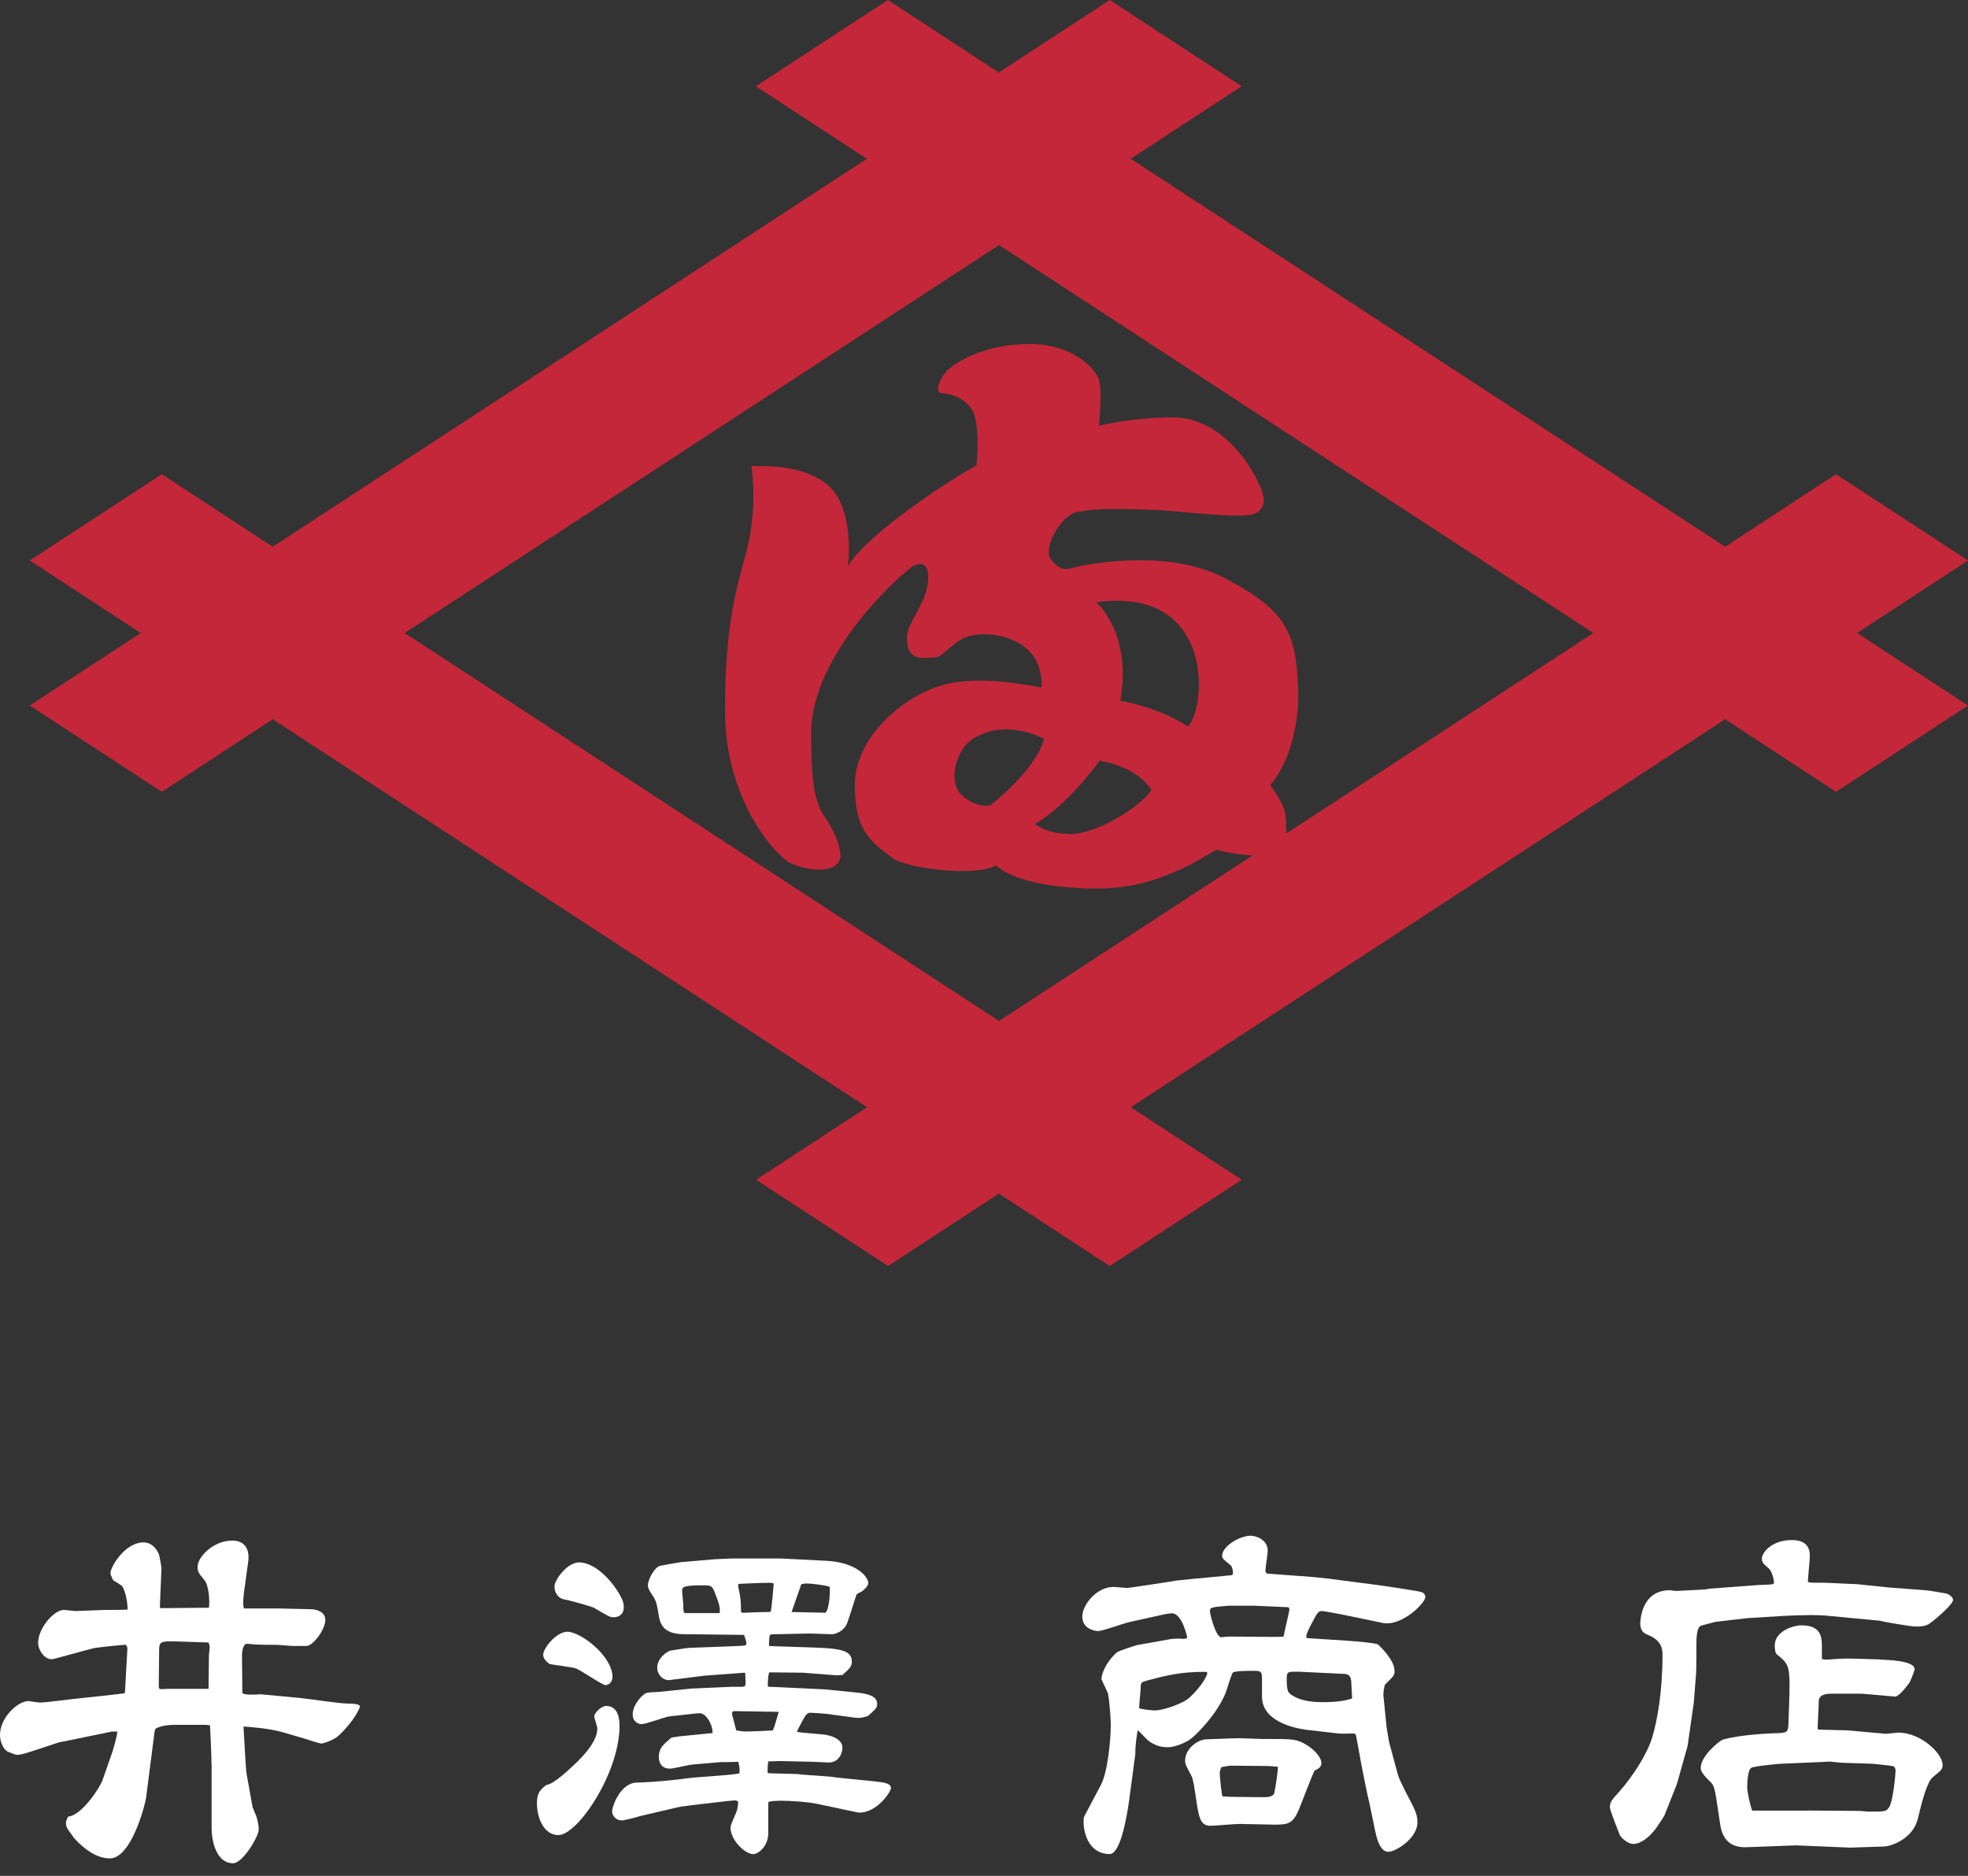
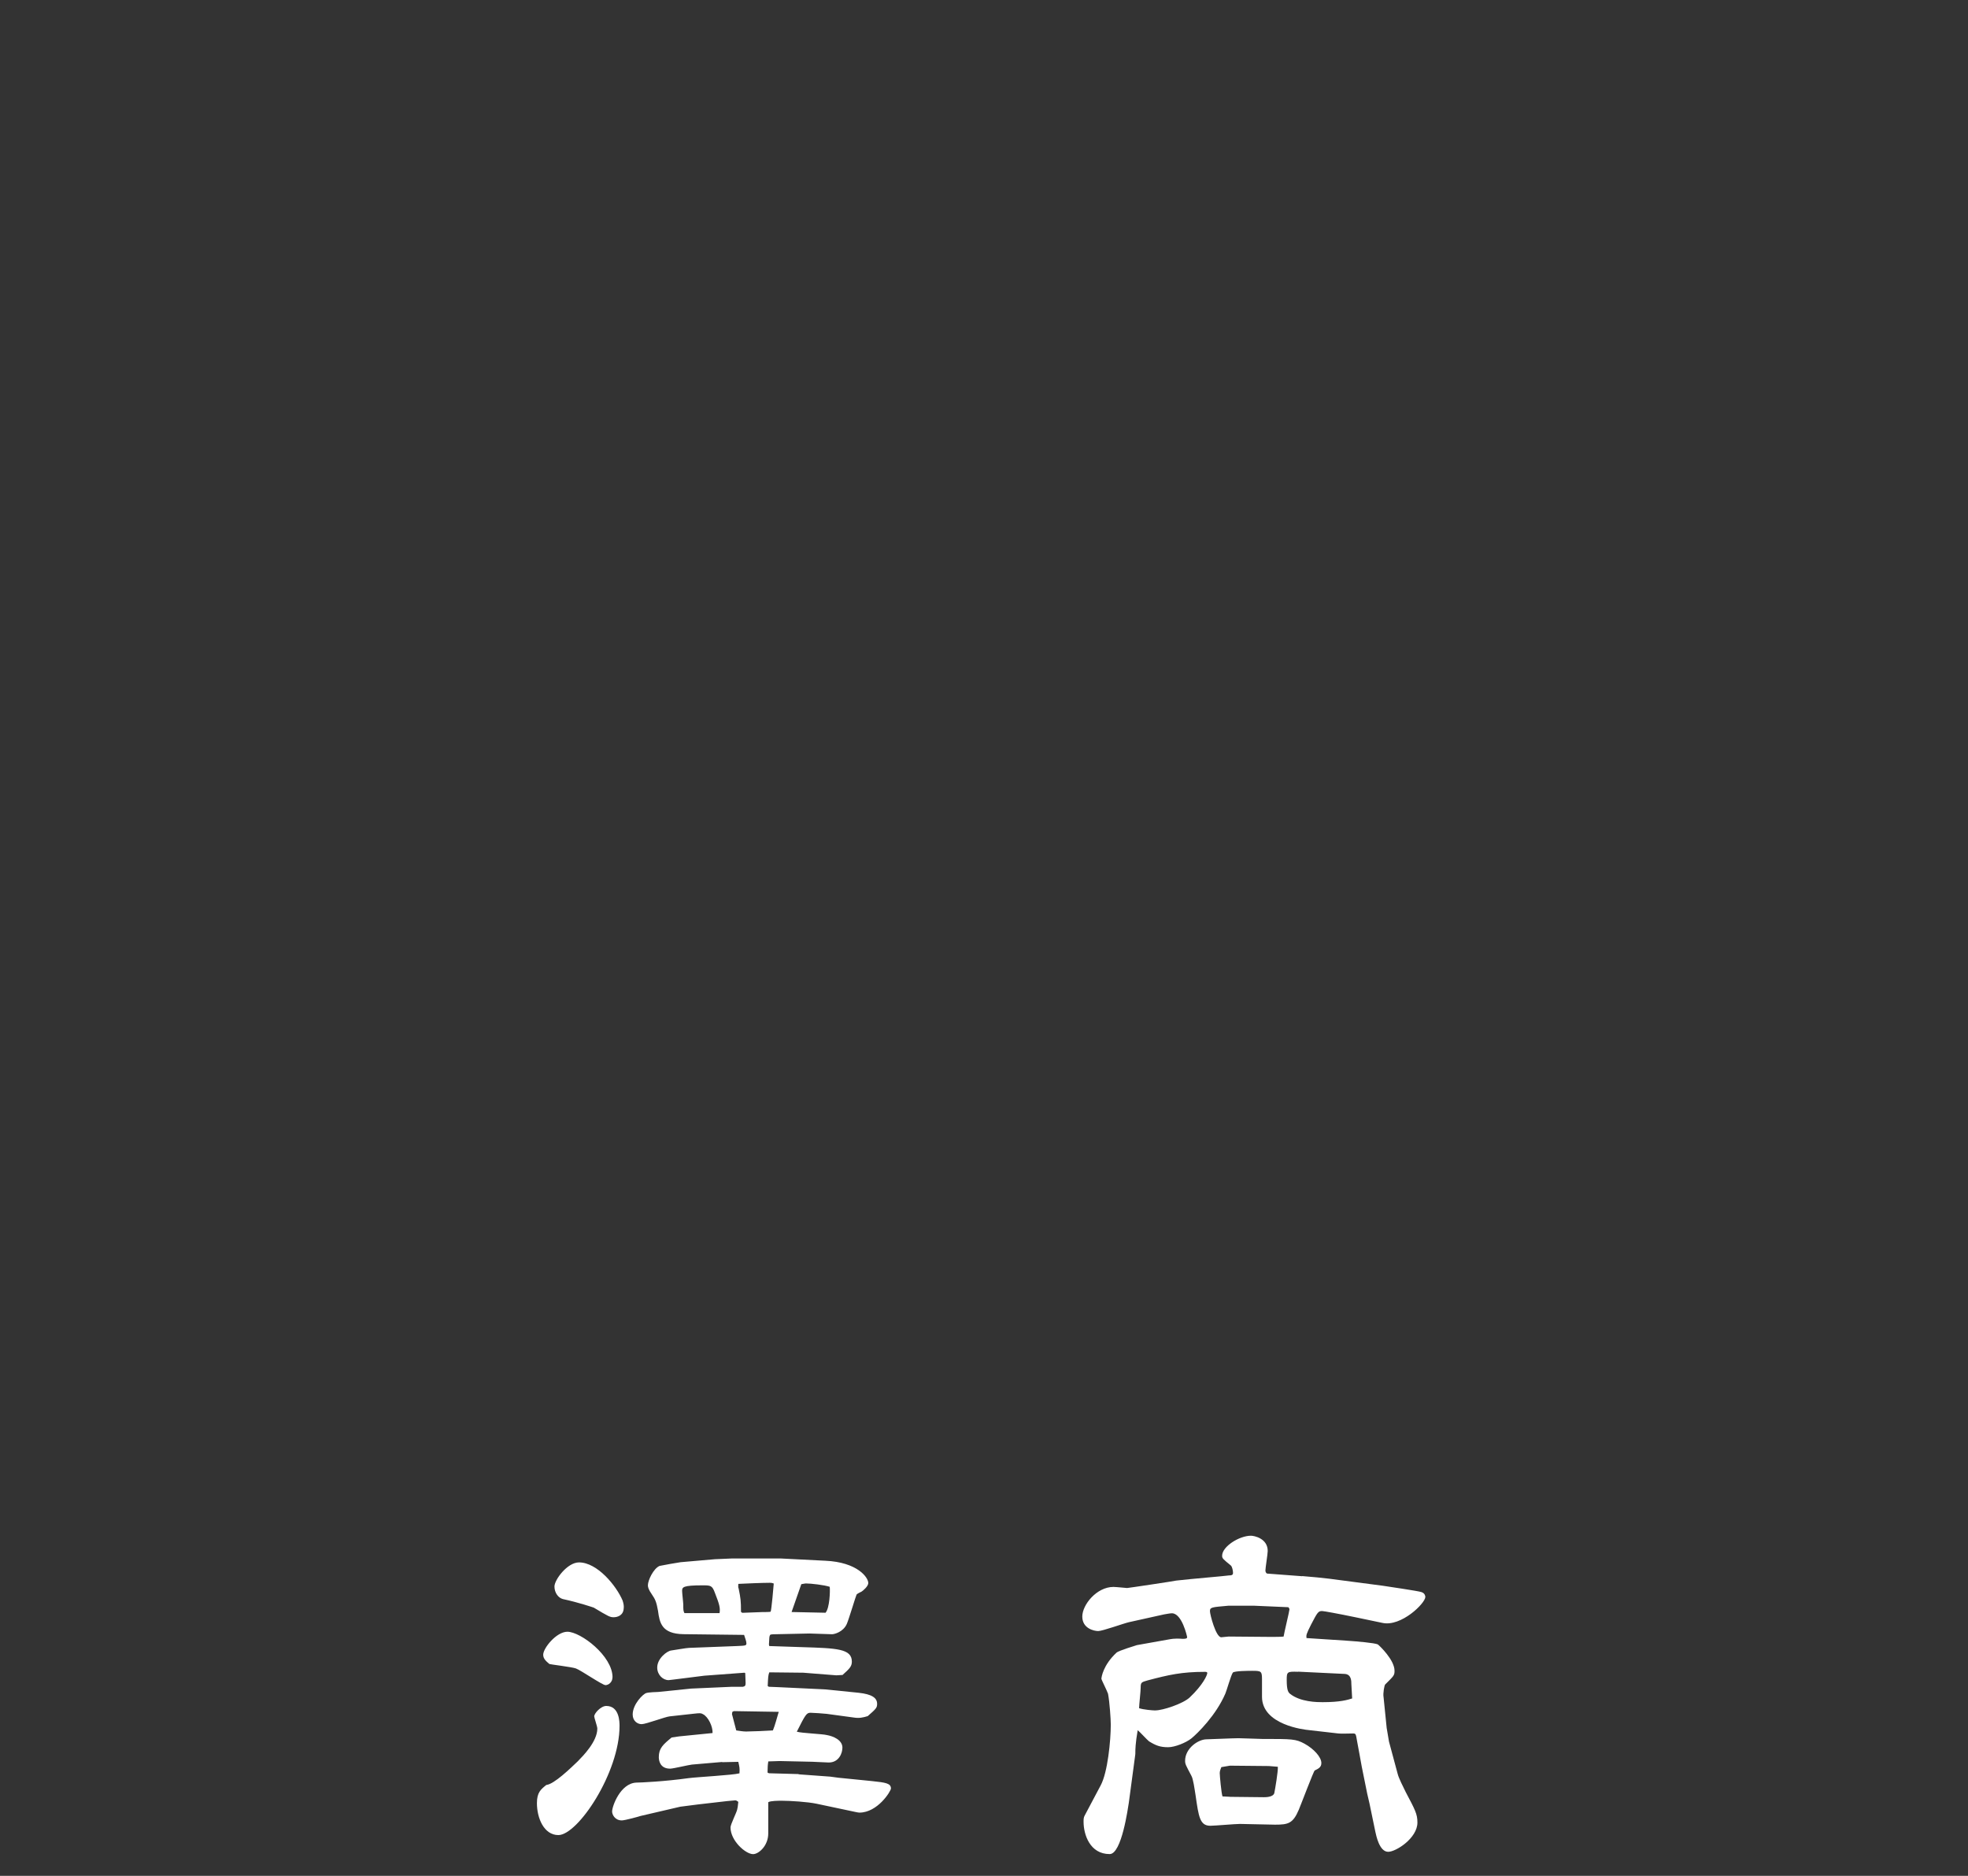
<svg xmlns="http://www.w3.org/2000/svg" width="128" height="122" viewBox="0 0 128 122" fill="none">
  <rect x="0" y="0" width="128" height="122" fill="#333333" stroke="none" />
  <g clip-path="url(#clip0_604_613)">
-     <path d="M64.977 77.621L57.762 82.338L49.179 76.728L56.394 72.011L17.737 46.779L10.522 51.496L1.939 45.886L9.154 41.169L1.939 36.452L10.522 30.842L17.737 35.559L56.38 10.327L49.165 5.61L57.748 0L64.963 4.717L72.178 0L80.76 5.61L73.545 10.327L112.203 35.559L119.417 30.842L128 36.452L120.785 41.169L128 45.886L119.417 51.496L112.203 46.779L73.545 72.011L80.76 76.728L72.178 82.338L64.963 77.621H64.977ZM64.977 66.401L103.633 41.169L64.977 15.937L26.32 41.169L64.977 66.401Z" fill="#C42739" />
-     <path d="M83.636 53.311C83.692 52.431 82.617 51.064 82.617 51.064C83.985 49.473 84.515 46.779 84.432 44.798C84.278 41.211 83.79 39.76 79.659 37.597C75.542 35.448 69.681 36.941 69.681 36.941C69.681 36.941 68.997 37.29 68.341 36.355C67.811 35.601 69.038 33.494 70.029 33.312C70.769 33.173 71.439 33.005 75.277 33.173C76.826 33.243 80.943 33.801 81.696 33.368C82.45 32.936 82.185 32.182 81.961 31.652C81.04 29.489 78.933 27.144 76.309 27.144C73.686 27.144 71.481 27.688 71.481 27.688C71.481 27.688 71.69 25.511 71.495 24.772C71.313 24.018 69.82 22.371 66.945 22.371C64.07 22.371 62.103 23.557 61.544 24.171C60.986 24.799 60.805 25.581 61.307 25.581C61.809 25.581 62.703 25.888 63.177 26.572C63.582 27.144 63.652 28.637 63.512 30.27C62.019 31.066 56.478 34.624 55.153 36.815C55.153 36.815 55.655 32.88 53.715 31.442C51.776 30.005 49.194 30.41 48.873 30.284C48.873 30.284 49.305 32.894 48.566 35.797C47.98 38.043 47.156 40.346 47.156 46.249C47.156 52.152 50.603 55.837 51.51 56.185C53.283 56.869 54.664 56.576 54.664 55.641C54.664 55.153 54.357 54.134 53.604 53.074C52.766 51.887 52.766 49.654 52.766 47.603C52.766 43.291 57.134 38.546 59.339 36.843C59.339 36.843 60.428 36.159 60.372 37.653C60.316 39.216 58.99 40.486 58.99 41.42C58.99 42.356 59.27 42.858 60.275 42.788C61.279 42.732 60.944 42.788 62.047 41.909C62.926 41.197 63.708 41.253 64.21 41.253C64.712 41.253 67.88 41.56 67.741 44.7C67.057 44.644 63.554 43.779 60.986 44.658C58.321 45.565 55.599 48.189 55.599 51.064C55.599 53.939 56.507 54.636 58.028 55.795C58.963 56.507 63.54 57.037 64.782 56.283C66.038 57.414 68.997 57.79 71.313 57.79C73.63 57.79 76.044 57.204 79.1 55.264C79.1 55.264 82.199 56.088 83.12 55.306C83.929 54.623 83.594 54.232 83.65 53.367L83.636 53.311ZM64.419 52.376C64.419 52.376 63.568 52.599 62.605 51.762C61.586 50.882 62.214 48.887 63.052 48.231C65.173 46.556 67.908 48.049 67.908 48.049C67.378 50.087 64.419 52.376 64.419 52.376ZM69.625 54.232C67.95 54.232 67.322 53.576 67.322 53.576C69.443 52.39 71.523 49.473 71.523 49.473C71.523 49.473 73.867 49.78 74.886 51.371C74.272 52.431 71.313 54.246 69.625 54.246V54.232ZM77.272 47.254C75.235 45.928 72.862 45.579 72.862 45.579C73.658 41.211 71.313 39.174 71.313 39.174C78.863 38.113 78.556 45.761 77.272 47.254Z" fill="#C42739" />
-     <path d="M16.476 117.609C16.476 117.704 16.654 118.068 16.678 118.14C16.753 118.405 16.828 118.694 16.828 118.983C16.828 119.442 15.791 121.181 15.157 121.181C14.068 121.181 13.763 119.731 13.763 118.888V114.932C13.763 114.81 13.74 113.748 13.66 112.205C13.585 112.205 13.534 112.205 13.459 112.18H11.305C10.722 112.18 10.267 112.327 10.14 112.422C10.065 112.469 10.065 112.517 10.014 112.929L9.507 116.884C9.455 117.344 8.545 120.864 7.151 120.864C6.034 120.864 5.124 119.874 4.795 119.514C4.744 119.419 4.439 119.03 4.391 118.935C4.34 118.864 4.288 118.718 4.288 118.576C4.288 118.48 4.312 118.382 4.439 118.14C5.302 118.093 6.517 116.236 6.668 115.776L7.301 113.967C7.353 113.796 7.63 112.881 7.63 112.616H7.274L4.233 113.242L3.853 113.313L2.027 113.915C1.798 113.986 1.37 114.132 1.117 114.132C0.99 114.132 0.507 113.915 0.483 113.915C0.178 113.721 0 113.238 0 112.83C0 111.697 1.164 110.633 1.849 110.633C1.873 110.633 2.483 110.728 2.609 110.728C3.013 110.728 4.736 110.486 5.092 110.462C5.345 110.439 8.006 110.15 8.105 110.126L8.129 110.031L8.279 107.33C8.303 107.259 8.279 106.97 8.129 106.97C8.077 106.97 6.228 107.14 6.026 107.212C5.595 107.307 3.52 107.912 3.366 107.912C2.859 107.912 2.479 107.286 2.479 106.851C2.479 105.885 3.516 104.705 4.15 104.705C4.276 104.705 4.807 104.777 4.934 104.777L6.806 104.705C7.036 104.705 8.097 104.705 8.299 104.682C8.299 104.08 8.097 103.308 7.919 103.137C7.844 103.066 7.389 102.8 7.361 102.776C7.361 102.753 7.183 102.44 7.183 102.318C7.183 101.905 8.121 100.314 9.337 100.314C9.946 100.314 10.247 100.868 10.322 101.062C10.374 101.134 10.501 101.93 10.501 102.004L10.398 104.492L10.421 104.587H10.802L13.589 104.562C13.641 104.226 13.613 103.137 13.284 102.753C12.904 102.293 12.853 102.223 12.853 101.886C12.853 101.284 13.843 100.195 15.106 100.195C15.791 100.195 16.27 100.607 16.143 101.569L15.913 103.26C15.862 103.572 15.763 104.321 15.862 104.61H18.143L20.17 104.657C20.602 104.657 21.16 104.828 21.16 105.359C21.16 105.96 20.376 107.049 19.921 107.049H19.057C18.907 107.049 18.17 106.978 18.044 106.978C17.941 106.978 16.598 106.978 16.373 106.93C16.321 106.93 16.143 106.906 16.068 106.906C15.791 106.906 15.739 107.461 15.739 107.632L15.763 110.118C15.965 110.213 16.04 110.213 16.547 110.213C16.622 110.213 16.876 110.189 16.927 110.189L19.513 110.43C19.996 110.478 22.098 110.791 22.526 110.791C23.117 110.791 23.413 110.856 23.413 110.985C23.413 111.08 23.033 111.927 22.043 112.866C21.714 113.178 21.005 113.396 20.93 113.396C20.752 113.396 19.992 113.131 19.841 113.083L18.345 112.648C17.406 112.383 16.115 112.311 15.838 112.288C15.862 112.723 15.989 115.158 16.04 115.376L16.444 117.621L16.476 117.609ZM10.346 109.812L10.449 109.86L10.956 109.837H13.565L13.589 107.643C13.589 107.619 13.641 107.231 13.641 107.136C13.641 107.041 13.589 106.895 13.565 106.824L11.388 106.752C10.35 106.729 10.35 106.8 10.35 107.453L10.326 109.675L10.35 109.821L10.346 109.812Z" fill="white" />
    <path d="M37.606 114.521C37.911 114.209 38.85 113.266 38.85 112.423C38.85 112.276 38.648 111.722 38.648 111.627C38.648 111.433 39.079 110.95 39.432 110.95C40.295 110.95 40.295 112.011 40.295 112.252C40.295 115.293 37.583 119.348 36.316 119.348C35.377 119.348 34.922 118.239 34.922 117.273C34.922 116.572 35.175 116.378 35.532 116.089C36.038 116.042 37.104 115.004 37.61 114.521H37.606ZM39.836 109.089C39.836 109.401 39.582 109.596 39.38 109.596C39.178 109.596 37.785 108.629 37.456 108.511C37.203 108.416 35.757 108.245 35.734 108.222C35.532 108.051 35.33 107.886 35.33 107.62C35.33 107.184 36.193 106.124 36.902 106.124C37.765 106.124 39.84 107.692 39.84 109.089H39.836ZM40.568 104.556C40.568 105.062 40.164 105.181 39.911 105.181C39.681 105.181 39.582 105.134 38.62 104.556C38.545 104.531 37.634 104.218 36.62 104.001C36.316 103.929 36.062 103.589 36.062 103.182C36.062 102.745 36.898 101.614 37.658 101.614C38.85 101.614 40.089 103.134 40.497 104.1C40.572 104.341 40.572 104.436 40.572 104.56L40.568 104.556ZM46.979 114.593L45.003 114.763C44.773 114.787 43.787 115.028 43.585 115.028C42.928 115.028 42.849 114.498 42.849 114.28C42.849 113.702 43.126 113.46 43.684 113.001L44.167 112.93L46.345 112.712C46.369 112.3 46.068 111.651 45.712 111.48C45.585 111.409 45.533 111.409 45.102 111.457L43.558 111.627C43.281 111.651 42.014 112.134 41.732 112.134C41.451 112.134 41.15 111.916 41.15 111.508C41.15 110.832 41.835 110.158 42.037 110.11C42.164 110.063 42.722 110.039 42.821 110.039L44.947 109.821L47.608 109.703H48.317C48.468 109.679 48.495 109.608 48.495 109.461C48.495 109.366 48.471 108.907 48.471 108.812L48.42 108.788L45.811 108.982L43.886 109.224C43.633 109.247 43.558 109.271 43.483 109.271C43.126 109.271 42.746 108.935 42.746 108.452C42.746 107.85 43.403 107.367 43.657 107.343C43.859 107.319 44.647 107.173 44.821 107.173L47.937 107.054C48.468 107.03 48.547 107.03 48.547 106.884C48.547 106.736 48.471 106.571 48.396 106.329L44.445 106.282C43.027 106.257 42.9 105.533 42.797 104.761C42.694 104.159 42.596 103.989 42.417 103.724C42.164 103.363 42.14 103.216 42.14 103.098C42.14 102.785 42.496 102.013 42.9 101.843C42.976 101.819 44.219 101.601 44.266 101.601L46.496 101.407L47.584 101.36H50.8L53.686 101.506C55.765 101.601 56.474 102.591 56.474 102.956C56.474 103.173 56.117 103.463 56.042 103.51C55.991 103.534 55.737 103.657 55.713 103.704C55.662 103.799 55.207 105.32 55.08 105.609C54.85 106.139 54.268 106.286 54.118 106.286C53.888 106.286 52.851 106.238 52.649 106.238L50.443 106.286C50.139 106.286 50.115 106.309 50.087 106.333C50.035 106.428 50.035 106.48 50.012 106.959L50.035 107.054L52.162 107.125C54.415 107.196 55.405 107.22 55.405 108.067C55.405 108.38 55.254 108.527 54.799 108.935L54.395 108.958L52.241 108.788L50.035 108.764C49.96 108.982 49.96 109.053 49.932 109.655L50.008 109.703L50.59 109.726L53.654 109.872L55.832 110.091C56.719 110.186 57.048 110.427 57.048 110.815C57.048 111.056 56.996 111.128 56.438 111.611C56.133 111.706 55.88 111.758 55.551 111.706L53.777 111.465C53.575 111.44 52.867 111.393 52.712 111.393C52.459 111.393 52.383 111.516 51.825 112.624C52.13 112.72 53.524 112.771 53.777 112.843C54.181 112.913 54.791 113.155 54.791 113.662C54.791 114.023 54.561 114.628 53.904 114.628C53.726 114.628 52.993 114.58 52.839 114.58L50.709 114.533L49.972 114.557C49.938 114.734 49.921 114.975 49.921 115.281C49.972 115.306 49.996 115.329 50.047 115.329C50.325 115.329 51.516 115.376 51.746 115.376C51.896 115.376 51.924 115.377 51.999 115.401L53.999 115.547L54.529 115.618L56.707 115.836C57.618 115.931 57.947 115.983 57.947 116.319C57.947 116.49 57.083 117.887 55.896 117.887C55.793 117.887 55.516 117.815 55.389 117.792L53.108 117.309C52.526 117.186 51.386 117.115 50.855 117.115C50.625 117.115 50.119 117.115 49.968 117.21V119.237C49.968 120.057 49.335 120.588 48.982 120.588C48.499 120.588 47.513 119.721 47.513 118.849C47.513 118.655 47.917 117.859 47.945 117.693C47.969 117.598 47.996 117.475 48.02 117.186C47.917 117.115 47.893 117.091 47.818 117.091C47.743 117.091 47.335 117.138 47.288 117.138L45.387 117.357L44.247 117.503L41.661 118.105C41.61 118.128 40.647 118.394 40.446 118.394C39.99 118.394 39.812 118.01 39.812 117.815C39.812 117.479 40.343 115.983 41.384 115.935C41.661 115.935 43.233 115.863 44.777 115.646C45.308 115.574 47.64 115.452 48.095 115.333C48.119 114.996 48.095 114.922 48.02 114.585L46.955 114.608L46.979 114.593ZM46.8 104.915C46.852 104.579 46.8 104.361 46.496 103.589C46.318 103.106 46.218 103.106 45.684 103.106C44.417 103.106 44.365 103.225 44.365 103.467C44.365 103.613 44.441 104.239 44.441 104.357C44.441 104.693 44.441 104.769 44.516 104.912H46.797L46.8 104.915ZM47.889 112.542C48.068 112.565 48.321 112.613 48.523 112.613C48.8 112.613 50.02 112.565 50.269 112.542C50.396 112.252 50.546 111.674 50.649 111.334L47.735 111.286L47.632 111.334L47.608 111.48L47.886 112.542H47.889ZM48.044 103.324C48.171 103.95 48.194 104.119 48.194 104.82C48.218 104.868 48.27 104.892 48.297 104.892C48.499 104.892 49.386 104.845 49.564 104.845C49.639 104.845 50.095 104.845 50.123 104.82C50.174 104.75 50.325 103.058 50.325 102.988C50.198 102.94 50.146 102.94 50.071 102.94C49.588 102.94 48.475 102.988 48.02 103.011C48.02 103.106 47.996 103.229 48.044 103.324ZM53.69 104.892C53.967 104.579 53.995 103.467 53.967 103.201C53.611 103.083 52.752 102.983 52.423 102.983C52.348 102.983 52.146 103.03 52.118 103.03L51.485 104.841L53.69 104.888V104.892Z" fill="white" />
    <path d="M84.702 102.504C85.284 102.551 86.096 102.627 86.448 102.674L89.945 103.133C90.25 103.181 92.249 103.471 92.451 103.545C92.681 103.617 92.705 103.811 92.705 103.858C92.705 104.27 91.133 105.814 89.917 105.549L88.195 105.189C87.031 104.947 86.092 104.777 85.989 104.777C85.736 104.777 85.684 104.872 85.28 105.644C84.952 106.293 84.952 106.345 84.976 106.535L87.585 106.705C88.294 106.753 89.41 106.852 89.612 106.947C89.739 107.042 90.701 107.96 90.701 108.661C90.701 108.974 90.65 108.998 90.091 109.556C90.04 109.604 89.941 110.134 89.988 110.376L90.19 112.379L90.341 113.27L90.899 115.344C90.974 115.658 91.255 116.188 91.43 116.553C92.039 117.709 92.19 117.974 92.19 118.532C92.19 119.546 90.796 120.436 90.289 120.436C89.707 120.436 89.505 119.352 89.454 119.134L89.074 117.3L88.923 116.648L88.567 114.886C88.515 114.62 88.314 113.464 88.262 113.223C88.187 112.787 88.187 112.74 88.009 112.74C87.858 112.74 87.173 112.763 87.046 112.74L85.146 112.522C84.841 112.497 82.081 112.185 82.081 110.352V109.219C82.081 108.688 82.03 108.665 81.448 108.665C81.269 108.665 80.256 108.665 80.18 108.787C80.054 108.981 79.777 109.971 79.701 110.138C79.092 111.564 77.876 112.744 77.496 113.056C77.14 113.345 76.407 113.634 75.975 113.634C75.445 113.634 75.164 113.516 74.732 113.25C74.606 113.155 74.126 112.624 73.996 112.526C73.845 113.392 73.845 113.828 73.845 113.9C73.845 114.046 73.845 114.117 73.822 114.236L73.418 117.253C73.366 117.543 72.962 120.584 72.174 120.584C70.883 120.584 70.476 119.305 70.476 118.484C70.476 118.338 70.476 118.195 70.551 118.073L71.588 116.117C72.044 115.274 72.246 113.199 72.246 112.161C72.246 111.824 72.17 110.688 72.067 110.158C72.016 109.988 71.636 109.239 71.636 109.192C71.636 109.097 71.739 108.297 72.626 107.477C72.752 107.358 73.865 107.018 73.944 106.994L76.098 106.61C76.328 106.563 76.68 106.563 76.934 106.586C77.187 106.586 77.211 106.539 77.211 106.468C77.211 106.444 76.882 104.923 76.221 104.923C76.094 104.923 75.869 104.971 75.714 104.995L73.433 105.501C73.105 105.573 71.711 106.079 71.43 106.079C71.149 106.079 70.393 105.909 70.393 105.137C70.393 104.365 71.331 103.209 72.42 103.209C72.57 103.209 73.283 103.28 73.307 103.28C73.382 103.28 76.447 102.821 76.498 102.797C77.536 102.678 79.614 102.508 79.943 102.46C80.173 102.46 80.196 102.389 80.196 102.29C80.196 102.171 80.145 101.878 80.046 101.808C79.539 101.395 79.488 101.348 79.488 101.181C79.488 100.58 80.604 99.879 81.364 99.879C81.566 99.879 82.453 100.049 82.453 100.869C82.453 101.063 82.303 101.977 82.303 102.148C82.303 102.219 82.354 102.342 82.43 102.342L84.683 102.512L84.702 102.504ZM75.152 111.239C75.635 111.239 76.95 110.803 77.381 110.395C78.244 109.576 78.522 108.946 78.522 108.804C78.522 108.732 78.419 108.732 78.371 108.732C76.851 108.732 76.015 108.926 74.645 109.287C74.241 109.405 74.19 109.405 74.19 109.77C74.19 109.988 74.087 110.902 74.087 111.096C74.364 111.191 74.974 111.243 75.152 111.243V111.239ZM78.47 113.12C78.597 113.12 80.216 113.048 80.549 113.048C80.802 113.048 81.915 113.096 82.093 113.096C84.069 113.096 84.271 113.096 84.853 113.409C85.459 113.745 85.942 114.276 85.942 114.664C85.942 114.929 85.763 115.024 85.51 115.147C85.435 115.194 84.647 117.293 84.473 117.705C84.093 118.596 83.788 118.671 82.928 118.671C82.572 118.671 80.976 118.623 80.648 118.623C80.343 118.623 79.001 118.742 78.723 118.742C78.038 118.742 77.963 118.164 77.761 116.762C77.686 116.303 77.611 115.701 77.484 115.483C77.128 114.806 77.08 114.735 77.08 114.517C77.08 113.698 77.943 113.12 78.474 113.12H78.47ZM81.586 104.432H79.888C78.799 104.528 78.696 104.528 78.696 104.792C78.696 104.986 79.076 106.483 79.432 106.483C79.507 106.483 79.836 106.436 79.915 106.436L82.651 106.459C82.778 106.459 83.412 106.459 83.487 106.436C83.51 106.242 83.867 104.769 83.867 104.674C83.867 104.602 83.815 104.555 83.792 104.528L81.586 104.432ZM79.99 116.861L82.196 116.885C82.323 116.885 82.802 116.885 82.881 116.62C82.932 116.378 83.134 115.194 83.111 114.905L82.528 114.858L79.994 114.834L79.436 114.929C79.385 115.076 79.333 115.171 79.333 115.313C79.333 115.483 79.436 116.616 79.511 116.834L79.994 116.857L79.99 116.861ZM84.425 108.728C83.716 108.705 83.689 108.728 83.689 109.259C83.689 109.936 83.792 110.055 83.891 110.15C84.576 110.704 85.688 110.704 86.021 110.704C87.161 110.704 87.64 110.558 87.945 110.463C87.945 110.317 87.894 109.667 87.894 109.544C87.894 109.327 87.894 108.891 87.462 108.867L84.421 108.72L84.425 108.728Z" fill="white" />
-     <path d="M111.18 103.324L114.371 103.083C114.521 103.083 115.155 103.058 115.282 103.035C115.356 103.011 115.384 102.988 115.384 102.912C115.384 102.817 115.282 102.211 115.028 101.994C114.7 101.705 114.596 101.633 114.596 101.367C114.596 100.956 115.253 100.16 116.549 100.16C117.004 100.16 117.713 100.283 117.713 101.173C117.713 101.439 117.586 102.646 117.586 102.888C117.737 102.935 117.815 102.935 118.041 102.935H118.651L120.777 103.03L122.903 103.249L125.157 103.419C125.307 103.419 126.222 103.566 126.574 103.636C126.776 103.684 127.029 103.878 127.029 104.049C127.029 104.313 126.142 105.086 125.813 105.351C125.382 105.712 125.232 105.786 124.598 105.786C124.293 105.786 122.468 105.474 122.219 105.402L118.671 105.066C118.315 105.042 117.935 105.042 117.709 105.042C117.253 105.042 116.544 105.066 116.089 105.09L113.682 105.236L111.579 105.478C111.555 105.501 110.669 105.695 110.566 105.767C110.363 105.937 110.336 106.563 110.336 106.828C110.336 107.046 110.336 108.732 110.312 108.879L110.162 110.76L109.806 113.246L109.754 113.583L109.069 116.018L108.994 116.212L108.257 118.069C108.182 118.216 107.928 118.576 107.774 118.817C107.295 119.495 106.709 119.926 106.229 119.926C105.925 119.926 105.522 119.613 105.366 119.372C105.343 119.324 104.709 117.756 104.709 117.539C104.709 117.202 104.813 117.079 105.319 116.525C106.229 115.487 107.145 114.062 107.474 112.953C107.778 111.916 108.13 110.083 108.13 107.62C108.13 107.331 108.107 106.725 107.267 106.365C106.963 106.246 106.685 106.123 106.685 105.592C106.685 105.545 106.685 103.423 108.61 103.423C108.661 103.423 108.938 103.471 109.013 103.471L110.886 103.376L111.163 103.328L111.18 103.324ZM122.274 107.933C122.805 107.956 124.527 108.004 124.527 108.559C124.527 108.654 124.25 109.378 124.147 109.501C123.692 110.079 123.616 110.15 123.312 110.344L121.058 110.15H119.284C118.881 110.15 118.294 110.15 118.294 110.657C118.294 110.946 118.22 112.177 118.22 112.442L118.294 112.49L120.168 112.537L122.599 112.755C122.725 112.779 123.335 112.684 123.462 112.684C124.958 112.684 126.349 114.058 126.349 114.783C126.349 115.072 126.273 115.12 125.715 115.578C125.334 115.867 124.979 117.269 124.725 118.33C124.42 119.514 123.129 120.069 122.519 120.092L120.341 120.164L116.821 120.017L113.63 120.136C112.593 120.183 112.035 119.677 111.884 118.663L111.655 117.142C111.504 116.105 111.401 116.034 111.175 115.816C110.617 115.285 110.617 115.091 110.617 114.973C110.617 114.2 111.832 113.211 112.062 113.139C113.227 112.803 115.253 112.727 115.409 112.727C116.192 112.704 116.295 112.704 116.319 112.149C116.342 111.501 116.394 110.17 116.394 109.616C116.394 108.289 116.244 108.143 115.559 107.588C115.432 107.493 115.432 107.057 115.432 107.01C115.432 106.119 116.572 105.708 117.178 105.708C118.496 105.708 118.496 106.55 118.496 107.105V107.901C118.699 107.949 118.75 107.949 119.309 107.901C119.764 107.877 119.942 107.854 120.725 107.877L122.27 107.924L122.274 107.933ZM117.562 117.752L120.983 117.777C121.058 117.777 121.438 117.824 121.514 117.824C122.551 117.824 122.677 117.824 122.856 117.558C123.11 117.222 123.287 115.483 123.287 115.123C123.287 115.004 123.213 114.882 123.086 114.858C123.01 114.834 121.843 114.711 121.795 114.711L119.716 114.641L119.007 114.569L115.741 114.715C115.689 114.715 114.069 114.862 113.892 114.981C113.662 115.127 113.638 116.042 113.638 116.283C113.638 116.454 113.816 117.416 113.967 117.756H117.566L117.562 117.752Z" fill="white" />
  </g>
  <defs>
    <clipPath id="clip0_604_613">
      <rect width="128" height="121.212" fill="white" />
    </clipPath>
  </defs>
</svg>